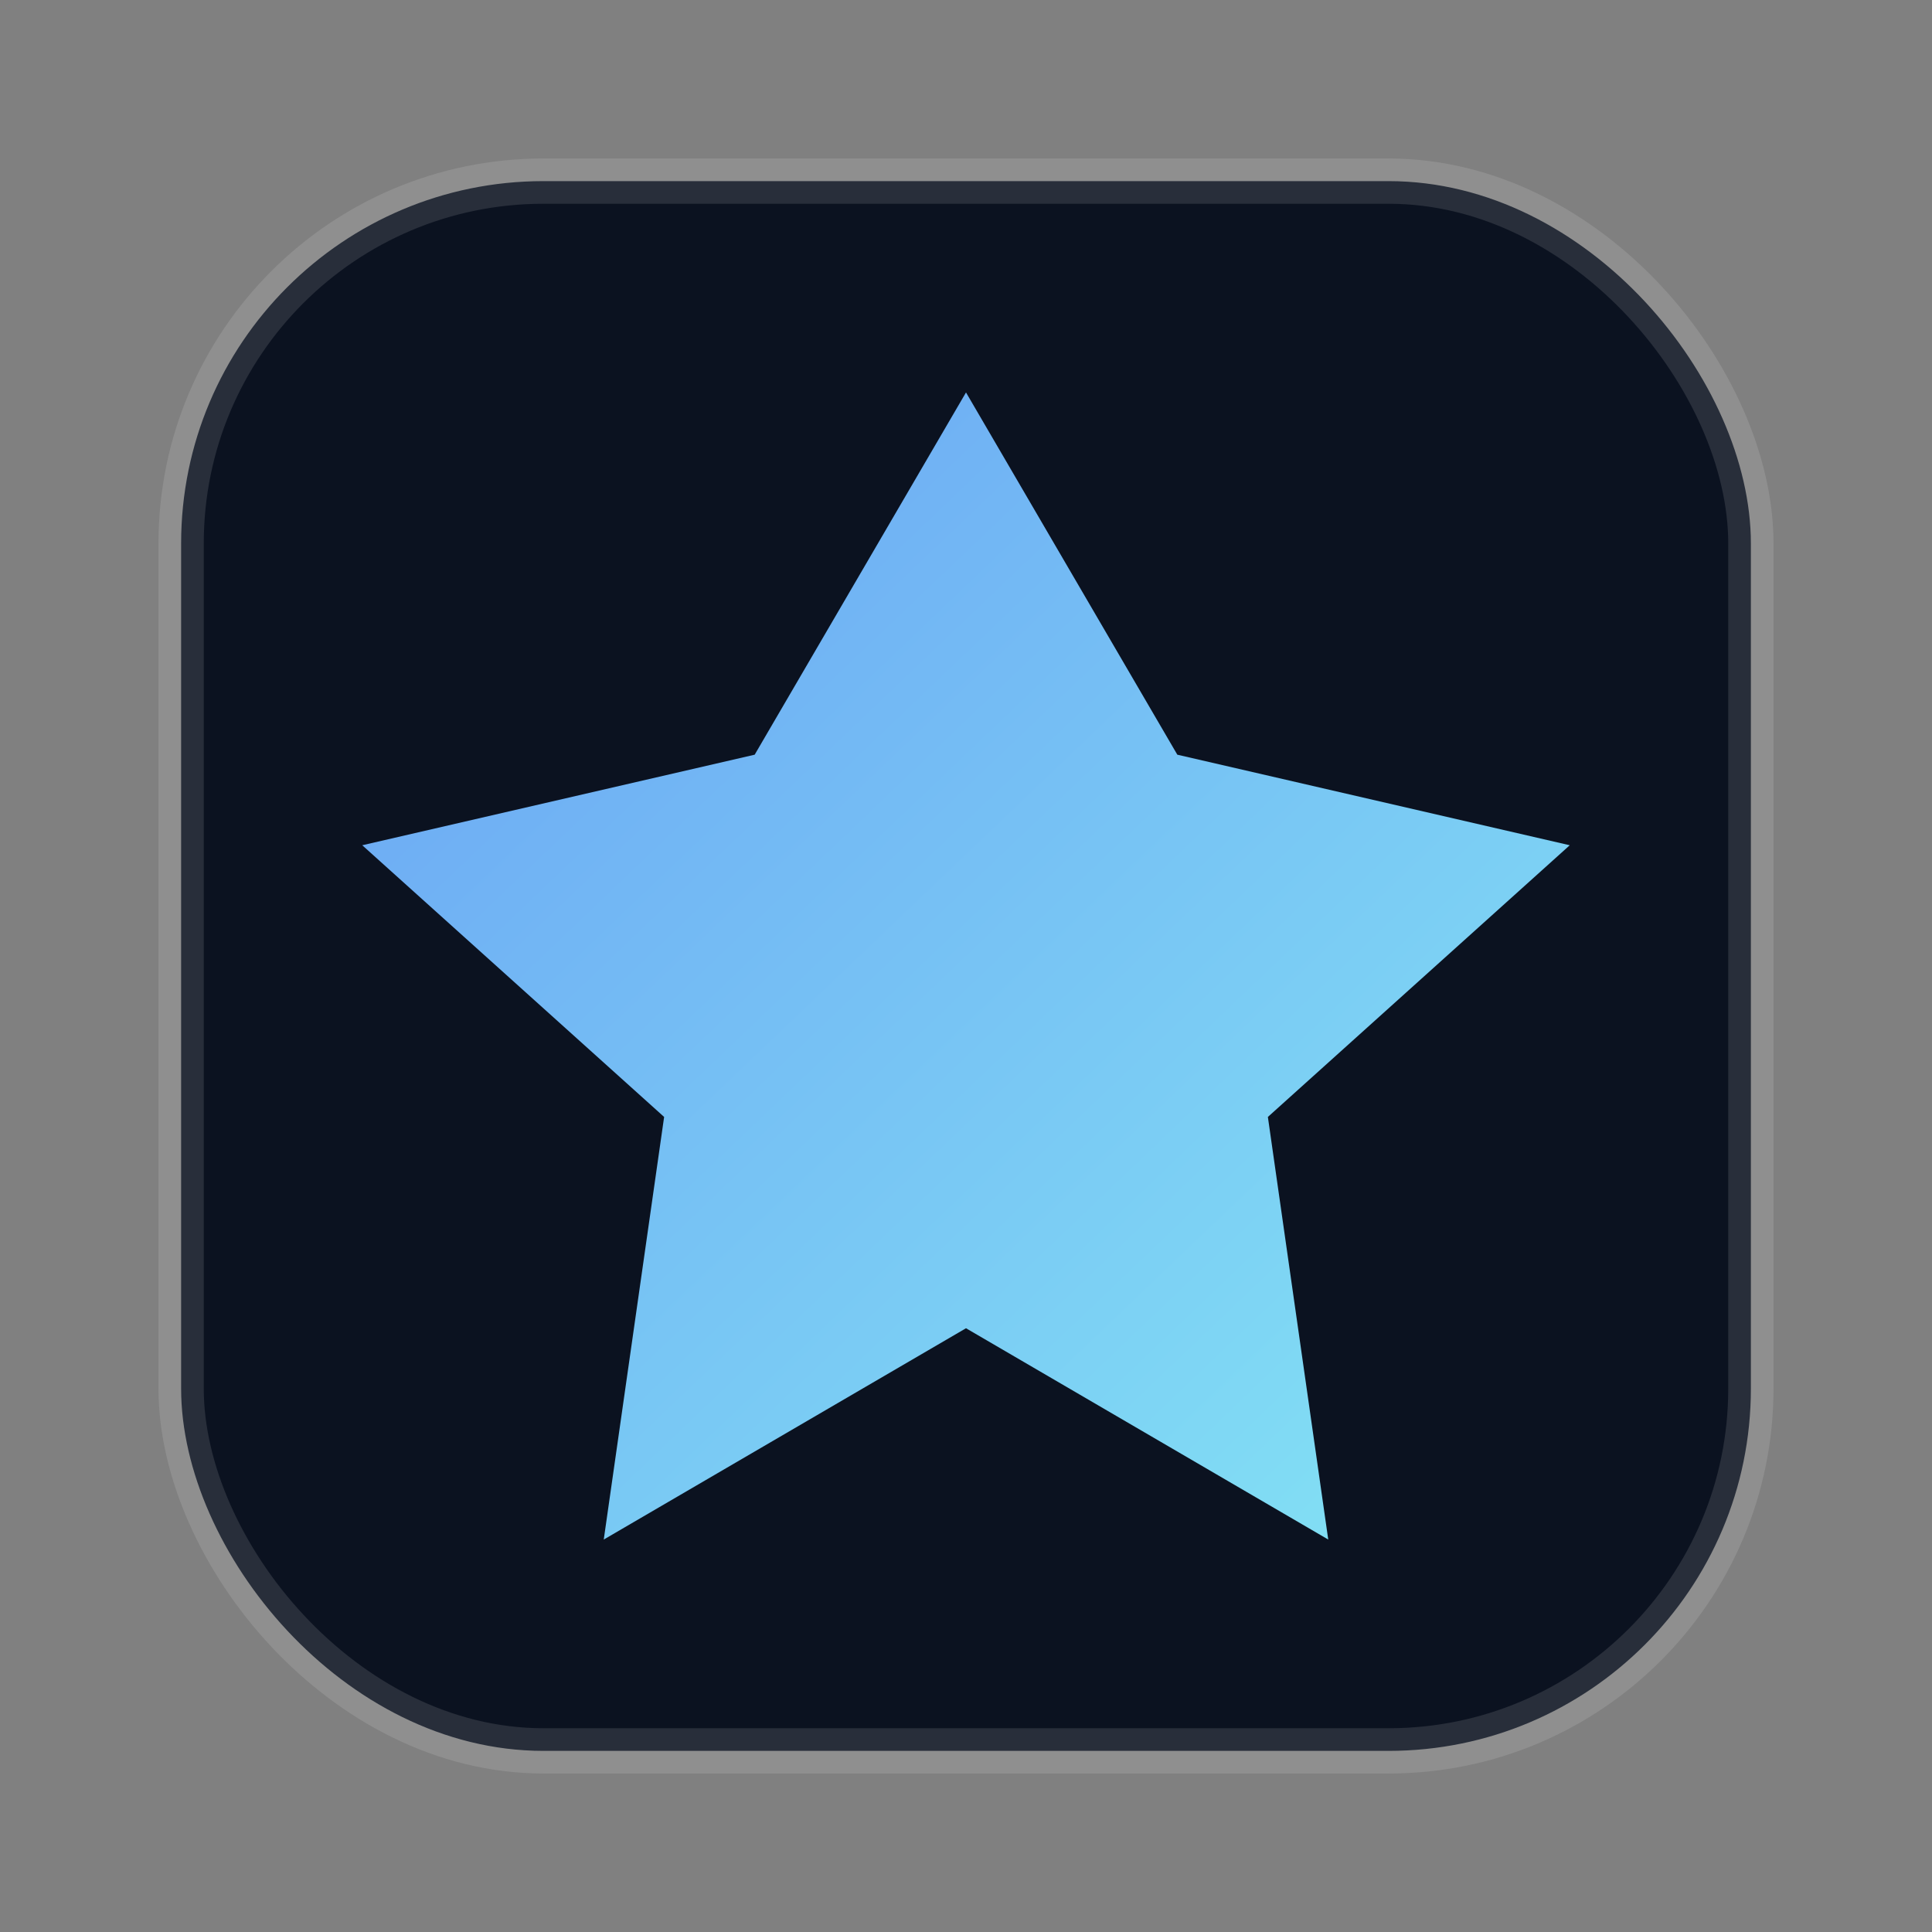
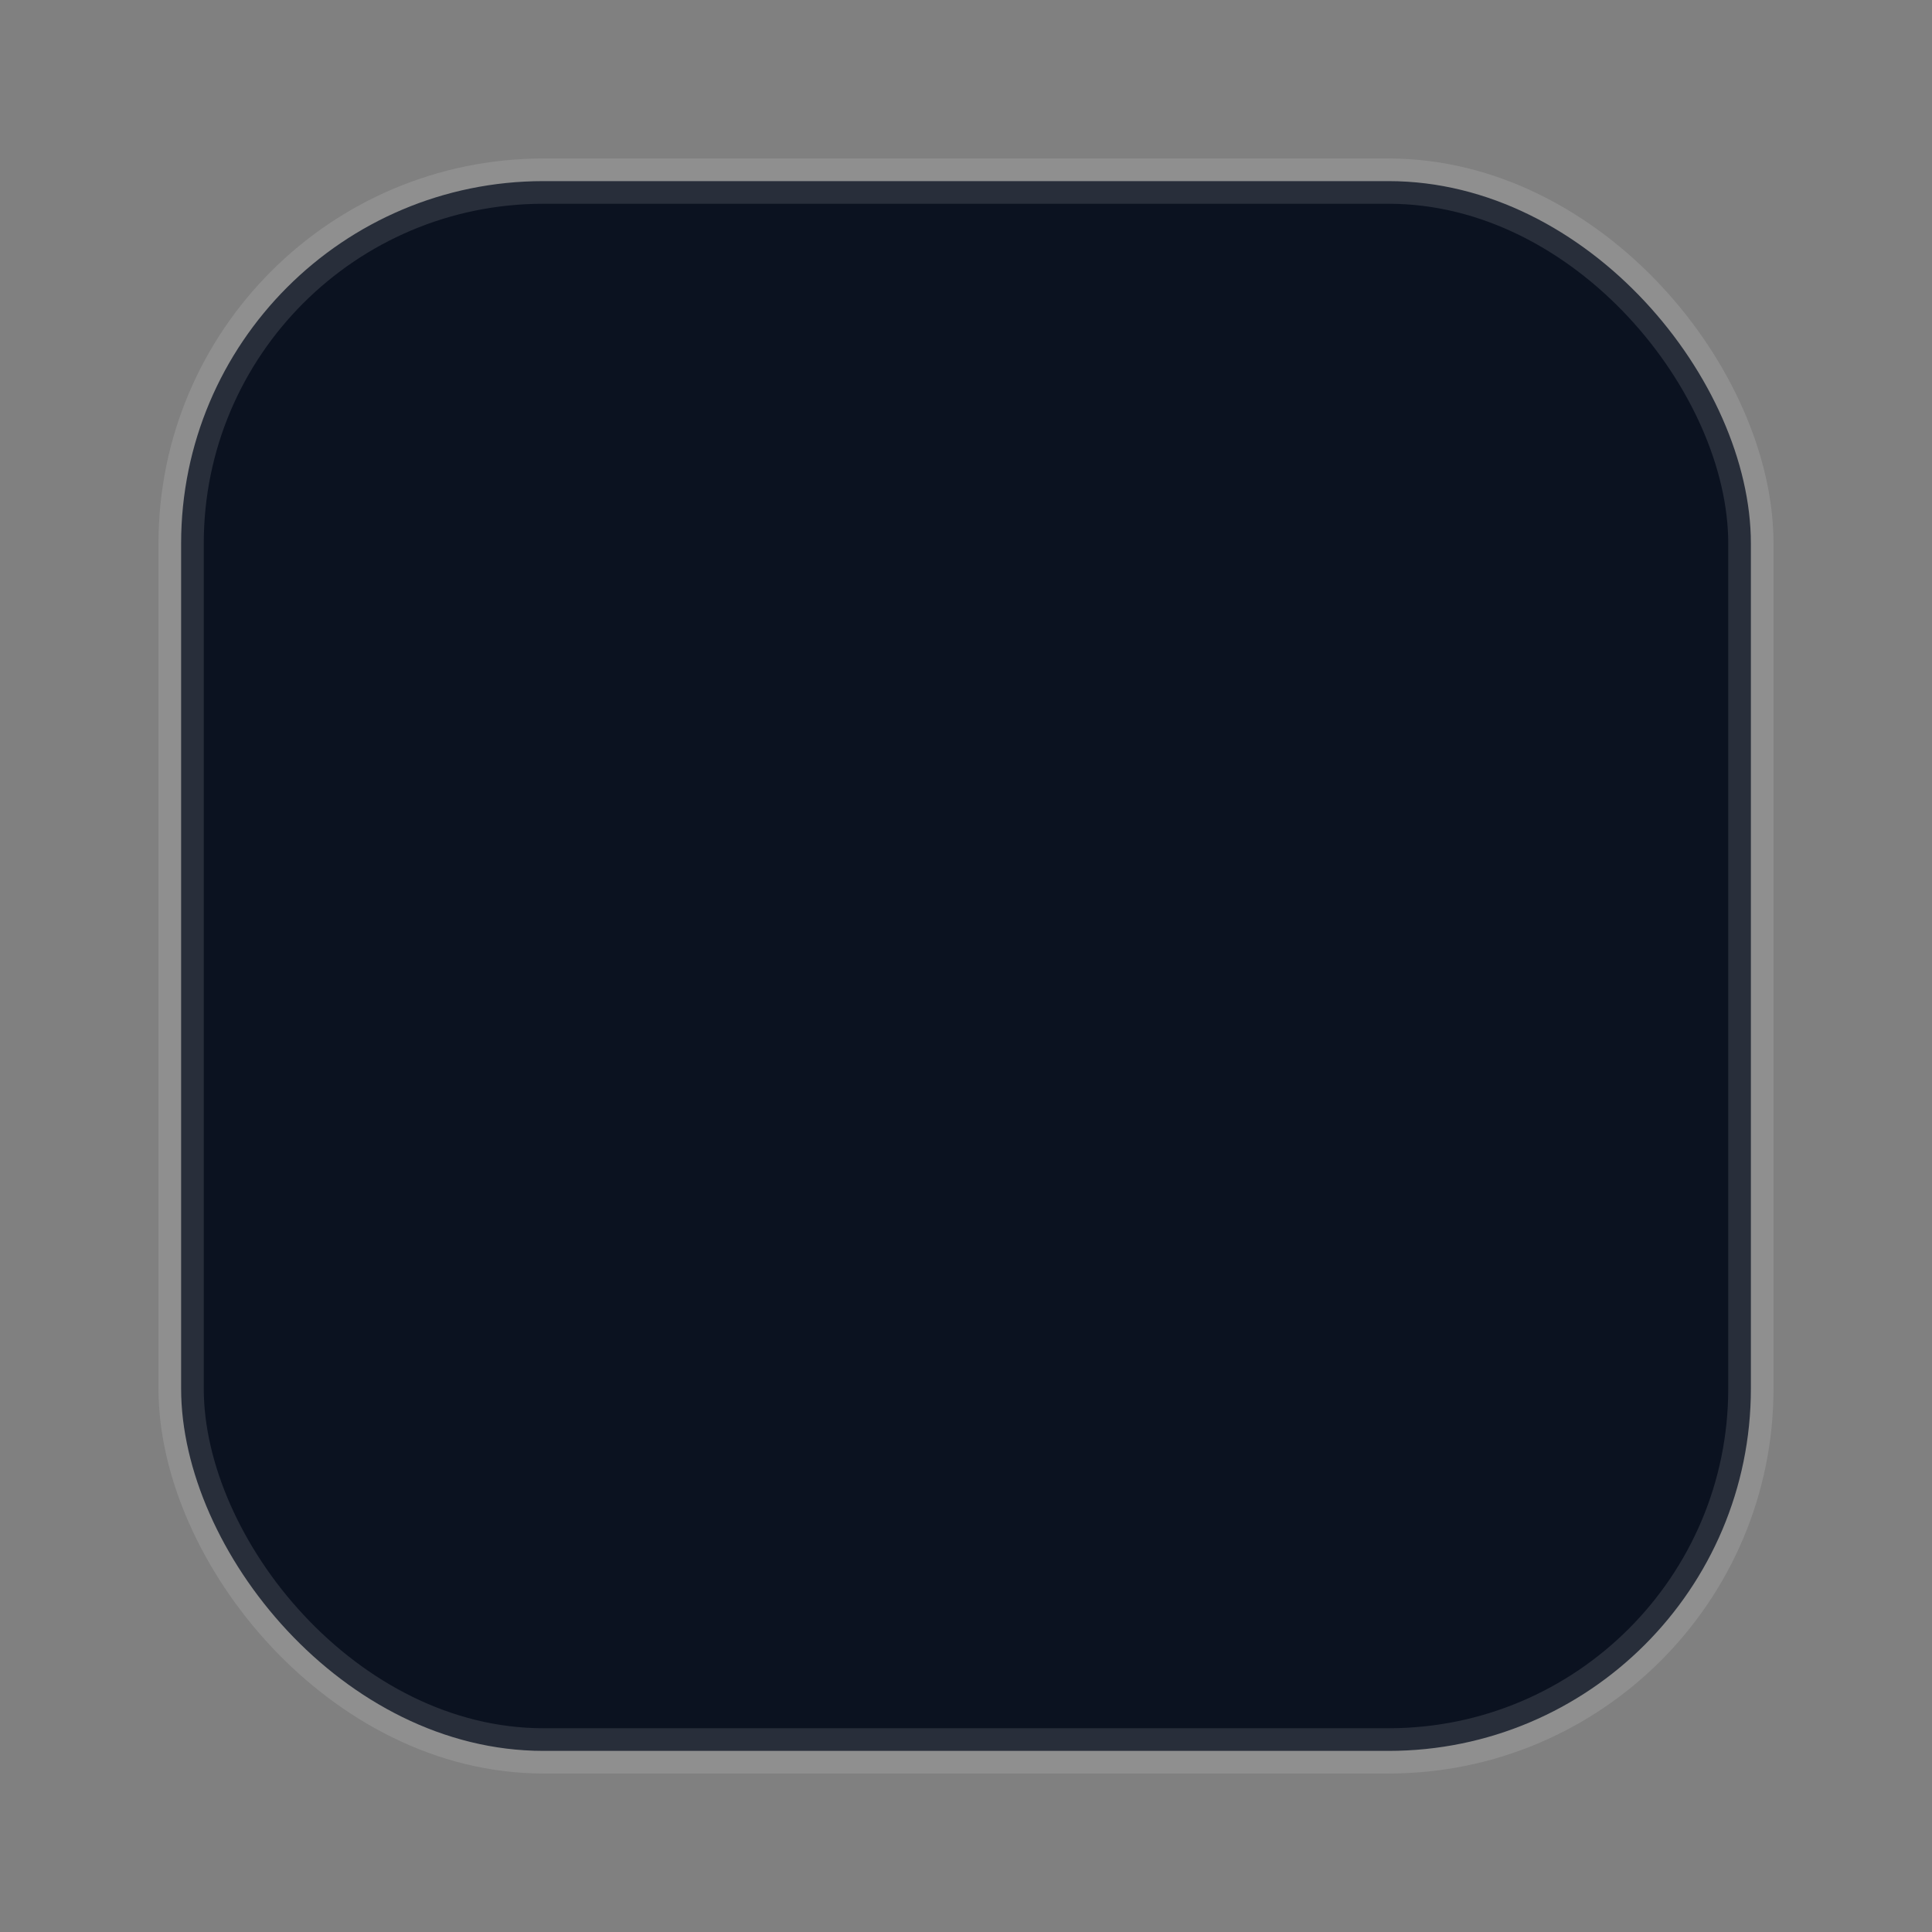
<svg xmlns="http://www.w3.org/2000/svg" width="128" height="128" viewBox="0 0 128 128">
  <rect x="0" y="0" width="128" height="128" fill="#808080" stroke="none" />
  <defs>
    <linearGradient id="g" x1="0" x2="1" y1="0" y2="1">
      <stop offset="0" stop-color="#6EA8FF" />
      <stop offset="1" stop-color="#8AF0FF" />
    </linearGradient>
  </defs>
  <rect x="12" y="12" width="104" height="104" rx="24" fill="#0B1220" stroke="rgba(255,255,255,0.12)" stroke-width="3" />
-   <path d="M64 26 L78 50 L104 56 L84 74 L88 102 L64 88 L40 102 L44 74 L24 56 L50 50 Z" fill="url(#g)" opacity="0.95" />
</svg>